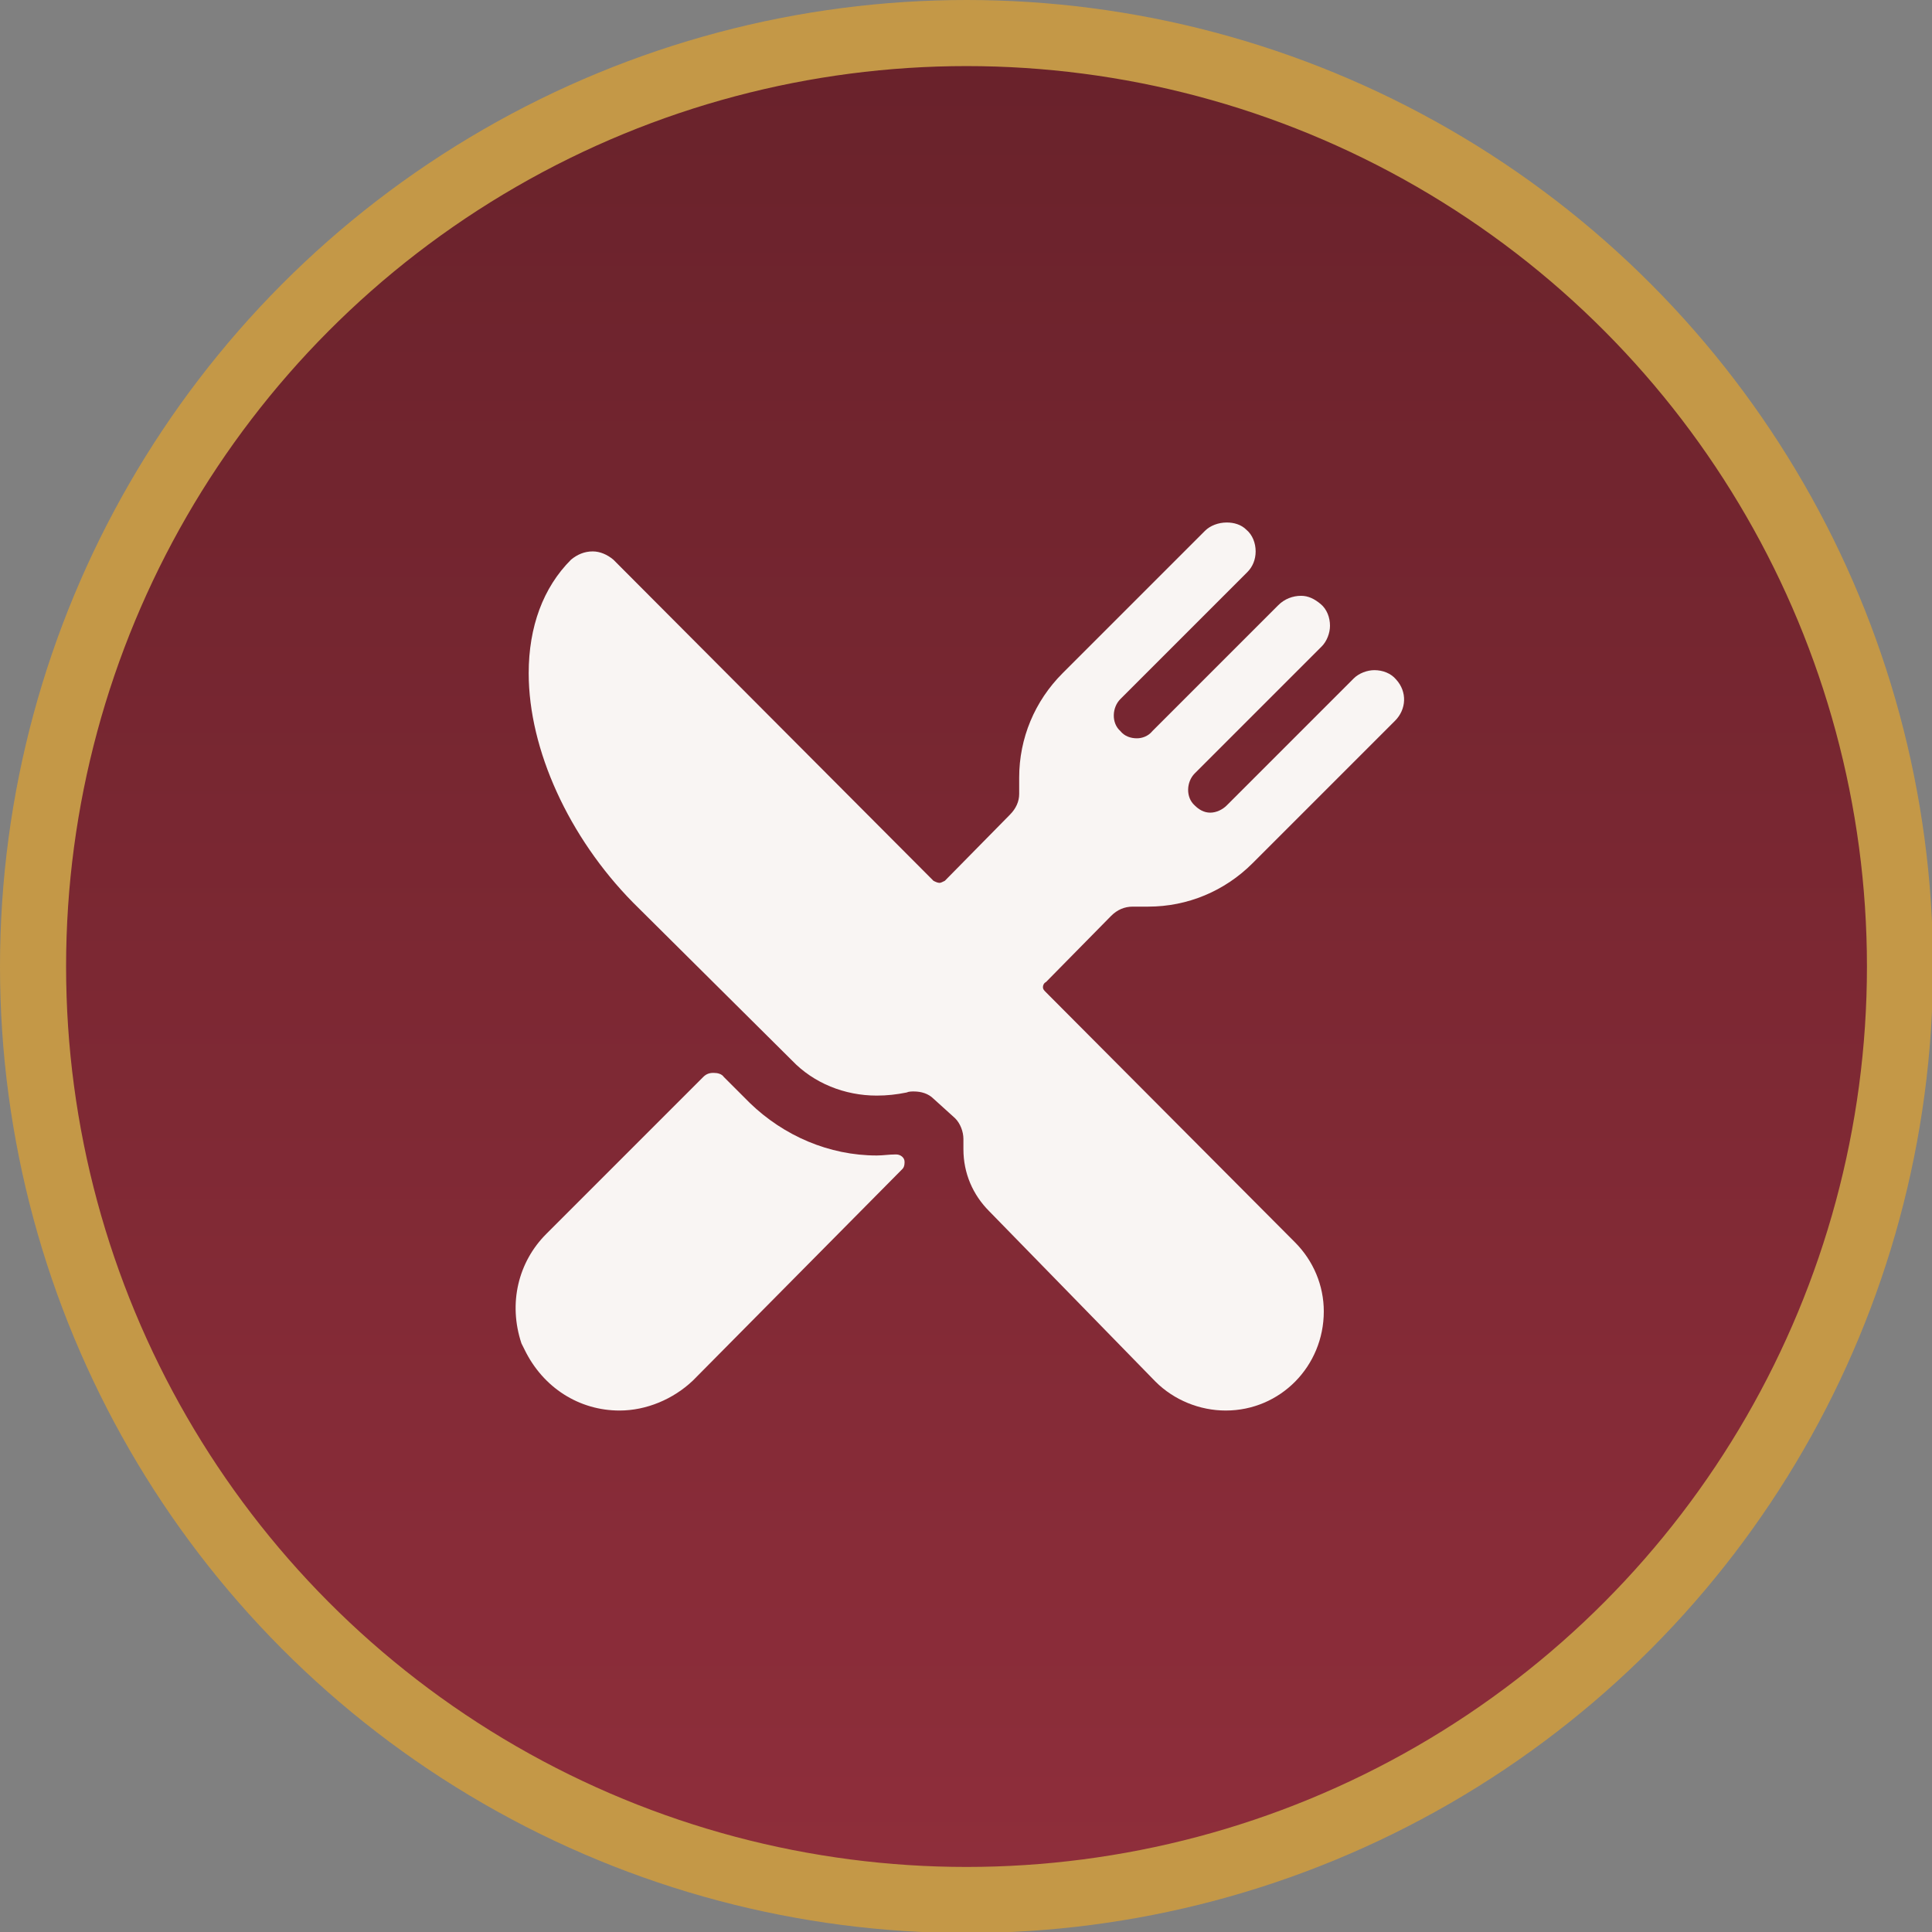
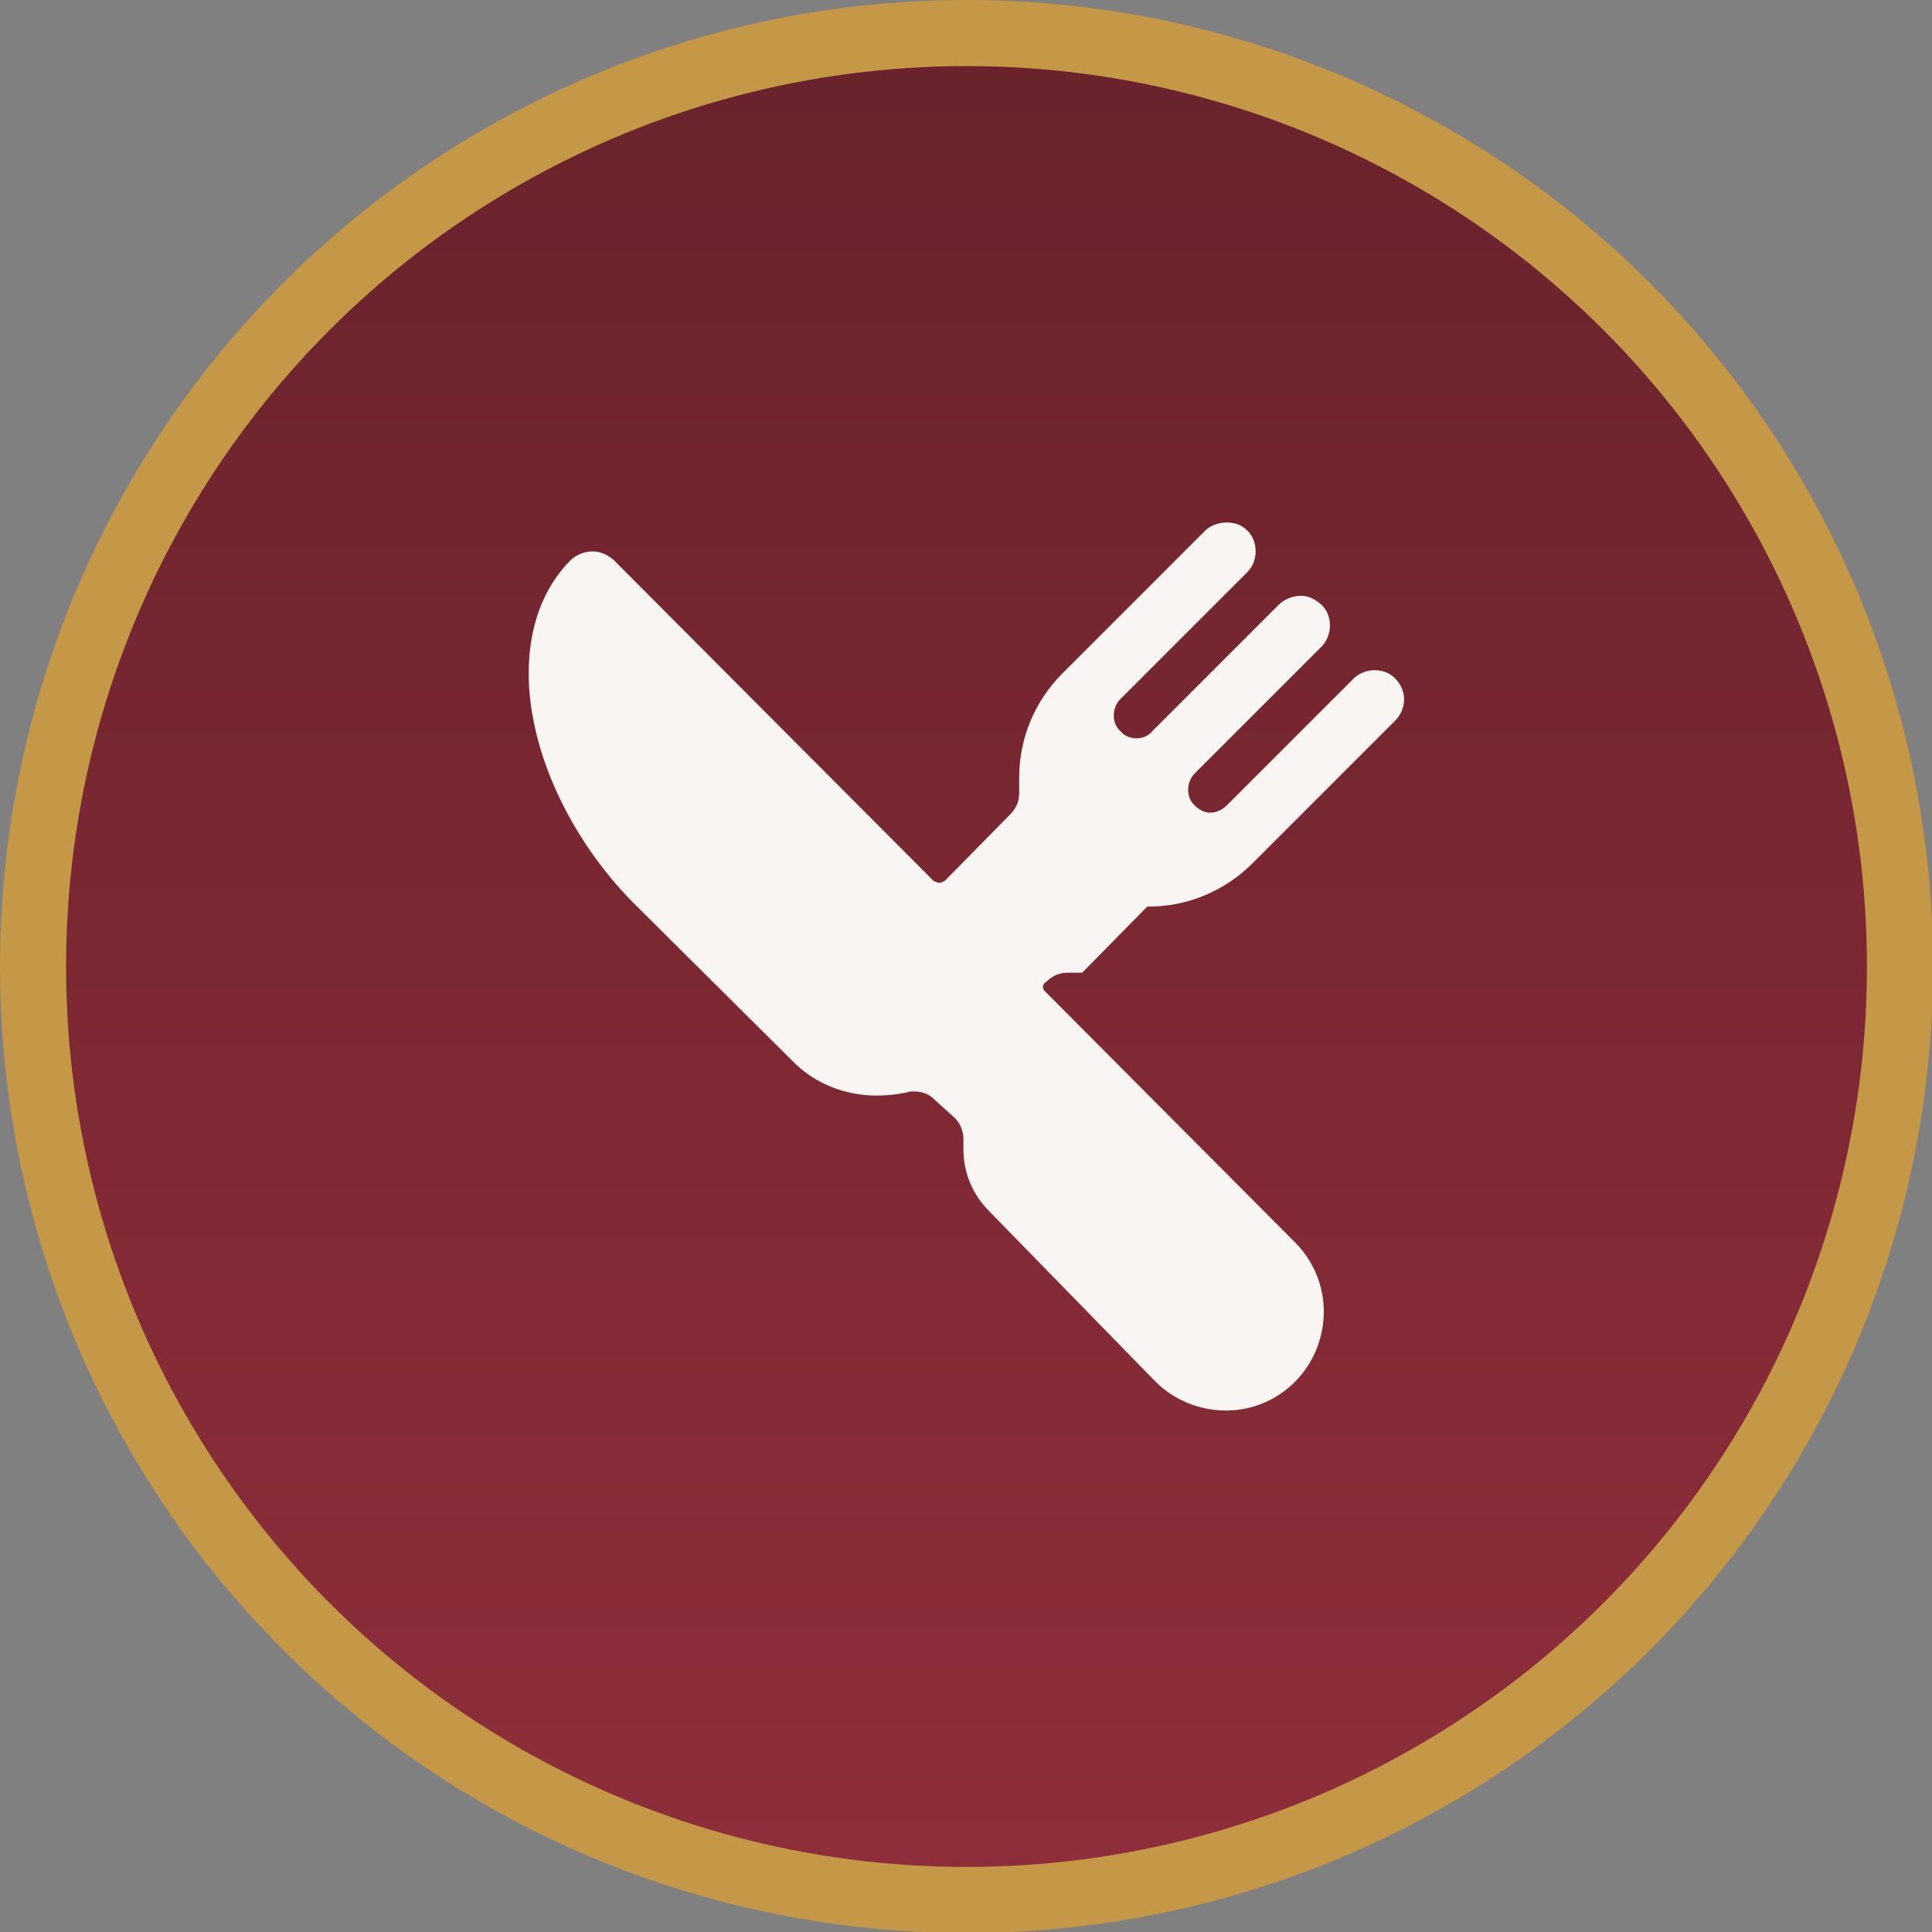
<svg xmlns="http://www.w3.org/2000/svg" xml:space="preserve" width="30px" height="30px" version="1.0" style="shape-rendering:geometricPrecision; text-rendering:geometricPrecision; image-rendering:optimizeQuality; fill-rule:evenodd; clip-rule:evenodd" viewBox="0 0 18.71 18.71">
  <rect x="0" y="0" width="18.71" height="18.71" fill="#808080" stroke="none" />
  <defs>
    <style type="text/css">
   
    .str0 {stroke:#C49847;stroke-width:0.64;stroke-miterlimit:22.926}
    .fil1 {fill:#F9F5F3}
    .fil0 {fill:url(#id0)}
   
  </style>
    <linearGradient id="id0" gradientUnits="userSpaceOnUse" x1="0.32" y1="0.32" x2="0.32" y2="18.39">
      <stop offset="0" style="stop-opacity:1; stop-color:#69222B" />
      <stop offset="1" style="stop-opacity:1; stop-color:#8F2E3B" />
    </linearGradient>
  </defs>
  <g id="Capa_x0020_1">
    <circle class="fil0 str0" cx="9.36" cy="9.36" r="9.04" />
    <g id="restaurant-svgrepo-com.svg">
-       <path class="fil1" d="M11.11 8.78c0.01,0 0.01,0 0.01,0 0.38,0 0.74,-0.15 1.01,-0.42l1.38 -1.38c0.11,-0.11 0.12,-0.28 0.01,-0.4 -0.05,-0.06 -0.13,-0.09 -0.21,-0.09 -0.07,0 -0.15,0.03 -0.2,0.08l-1.23 1.23c-0.04,0.04 -0.1,0.07 -0.16,0.07 -0.06,0 -0.11,-0.03 -0.15,-0.07 -0.09,-0.08 -0.08,-0.23 0,-0.31l1.23 -1.23c0.05,-0.05 0.08,-0.13 0.08,-0.2 0,-0.08 -0.03,-0.16 -0.09,-0.21 -0.06,-0.05 -0.12,-0.08 -0.19,-0.08 0,0 0,0 0,0 -0.08,0 -0.16,0.03 -0.22,0.09l-1.22 1.22c-0.04,0.05 -0.1,0.07 -0.15,0.07 -0.06,0 -0.12,-0.02 -0.16,-0.07 -0.09,-0.08 -0.08,-0.23 0,-0.31l1.23 -1.23c0.05,-0.05 0.08,-0.12 0.08,-0.2 0,-0.08 -0.03,-0.16 -0.09,-0.21 -0.05,-0.05 -0.12,-0.07 -0.19,-0.07 0,0 0,0 0,0 -0.08,0 -0.16,0.03 -0.21,0.08l-1.38 1.38c-0.27,0.27 -0.42,0.63 -0.42,1.01 0,0 0,0.01 0,0.01l0 0.14c0,0.01 0,0.01 0,0.01 0,0.07 -0.03,0.14 -0.09,0.2l-0.63 0.64c-0.02,0.01 -0.04,0.02 -0.05,0.02 -0.02,0 -0.04,-0.01 -0.06,-0.02l-3.1 -3.11c-0.06,-0.05 -0.13,-0.08 -0.2,-0.08 -0.08,0 -0.15,0.03 -0.21,0.08 -0.27,0.27 -0.41,0.65 -0.41,1.1 0,0.74 0.39,1.59 1.01,2.22l1.54 1.53c0.21,0.22 0.51,0.34 0.82,0.34 0,0 0,0 0,0 0.1,0 0.19,-0.01 0.29,-0.03 0.02,-0.01 0.05,-0.01 0.07,-0.01 0.07,0 0.14,0.02 0.19,0.07l0.21 0.19c0.05,0.05 0.08,0.13 0.08,0.2l0 0.1c0,0 0,0 0,0 0,0.23 0.09,0.44 0.25,0.6l1.61 1.65 0 0c0.18,0.18 0.43,0.28 0.68,0.28 0.53,0 0.95,-0.43 0.95,-0.96 0,-0.25 -0.1,-0.49 -0.28,-0.67l-2.41 -2.42c-0.02,-0.02 -0.03,-0.03 -0.03,-0.05 0,-0.02 0.01,-0.04 0.03,-0.05l0.63 -0.64c0.06,-0.06 0.13,-0.09 0.21,-0.09 0,0 0,0 0,0l0.14 0z" />
-       <path class="fil1" d="M8.49 11.19c-0.46,0 -0.9,-0.19 -1.23,-0.51l-0.25 -0.25c-0.02,-0.03 -0.06,-0.04 -0.1,-0.04 -0.04,0 -0.07,0.01 -0.1,0.04l-1.52 1.52c-0.27,0.27 -0.37,0.67 -0.24,1.06 0.01,0.02 0.02,0.04 0.03,0.06 0.18,0.37 0.53,0.59 0.92,0.59 0,0 0,0 0,0 0.26,0 0.52,-0.11 0.71,-0.29l2.03 -2.05c0.01,-0.01 0.02,-0.03 0.02,-0.06 0,0 0,0 0,0l0 -0.01c0,-0.04 -0.04,-0.07 -0.08,-0.07 0,0 -0.01,0 -0.01,0 -0.06,0 -0.12,0.01 -0.18,0.01l0 0z" />
+       <path class="fil1" d="M11.11 8.78c0.01,0 0.01,0 0.01,0 0.38,0 0.74,-0.15 1.01,-0.42l1.38 -1.38c0.11,-0.11 0.12,-0.28 0.01,-0.4 -0.05,-0.06 -0.13,-0.09 -0.21,-0.09 -0.07,0 -0.15,0.03 -0.2,0.08l-1.23 1.23c-0.04,0.04 -0.1,0.07 -0.16,0.07 -0.06,0 -0.11,-0.03 -0.15,-0.07 -0.09,-0.08 -0.08,-0.23 0,-0.31l1.23 -1.23c0.05,-0.05 0.08,-0.13 0.08,-0.2 0,-0.08 -0.03,-0.16 -0.09,-0.21 -0.06,-0.05 -0.12,-0.08 -0.19,-0.08 0,0 0,0 0,0 -0.08,0 -0.16,0.03 -0.22,0.09l-1.22 1.22c-0.04,0.05 -0.1,0.07 -0.15,0.07 -0.06,0 -0.12,-0.02 -0.16,-0.07 -0.09,-0.08 -0.08,-0.23 0,-0.31l1.23 -1.23c0.05,-0.05 0.08,-0.12 0.08,-0.2 0,-0.08 -0.03,-0.16 -0.09,-0.21 -0.05,-0.05 -0.12,-0.07 -0.19,-0.07 0,0 0,0 0,0 -0.08,0 -0.16,0.03 -0.21,0.08l-1.38 1.38c-0.27,0.27 -0.42,0.63 -0.42,1.01 0,0 0,0.01 0,0.01l0 0.14c0,0.01 0,0.01 0,0.01 0,0.07 -0.03,0.14 -0.09,0.2l-0.63 0.64c-0.02,0.01 -0.04,0.02 -0.05,0.02 -0.02,0 -0.04,-0.01 -0.06,-0.02l-3.1 -3.11c-0.06,-0.05 -0.13,-0.08 -0.2,-0.08 -0.08,0 -0.15,0.03 -0.21,0.08 -0.27,0.27 -0.41,0.65 -0.41,1.1 0,0.74 0.39,1.59 1.01,2.22l1.54 1.53c0.21,0.22 0.51,0.34 0.82,0.34 0,0 0,0 0,0 0.1,0 0.19,-0.01 0.29,-0.03 0.02,-0.01 0.05,-0.01 0.07,-0.01 0.07,0 0.14,0.02 0.19,0.07l0.21 0.19c0.05,0.05 0.08,0.13 0.08,0.2l0 0.1c0,0 0,0 0,0 0,0.23 0.09,0.44 0.25,0.6l1.61 1.65 0 0c0.18,0.18 0.43,0.28 0.68,0.28 0.53,0 0.95,-0.43 0.95,-0.96 0,-0.25 -0.1,-0.49 -0.28,-0.67l-2.41 -2.42c-0.02,-0.02 -0.03,-0.03 -0.03,-0.05 0,-0.02 0.01,-0.04 0.03,-0.05c0.06,-0.06 0.13,-0.09 0.21,-0.09 0,0 0,0 0,0l0.14 0z" />
    </g>
  </g>
</svg>